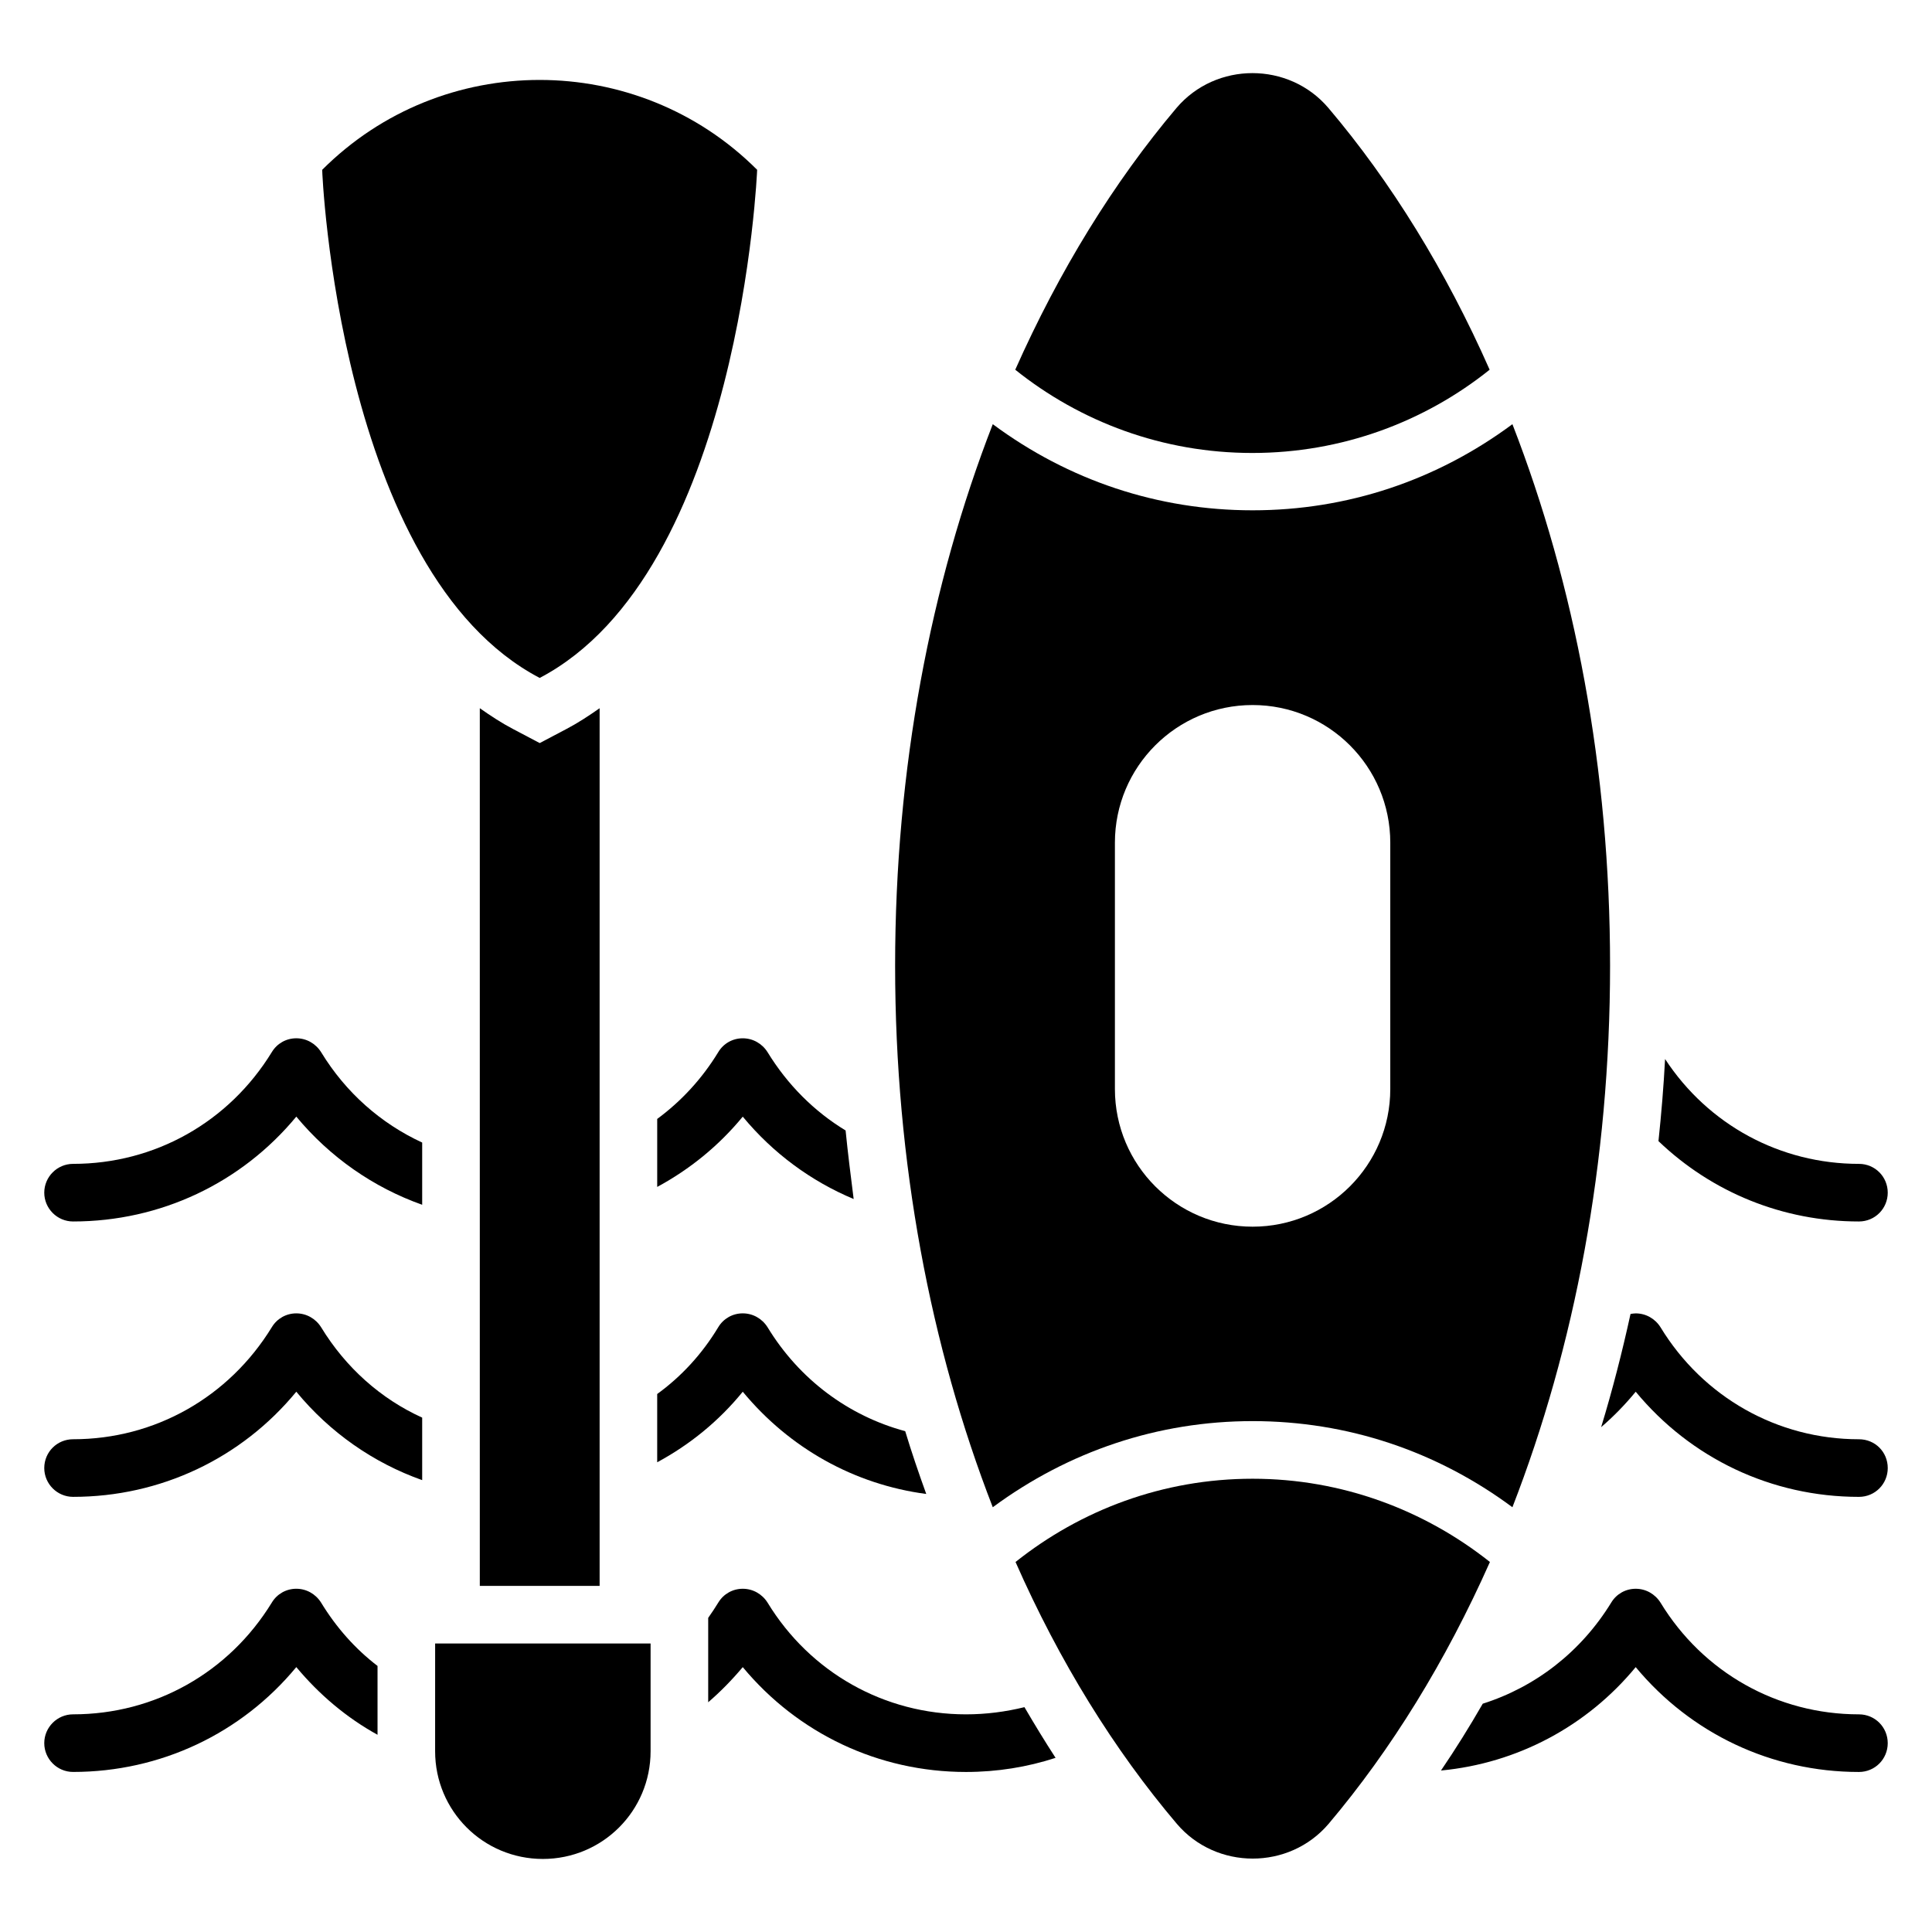
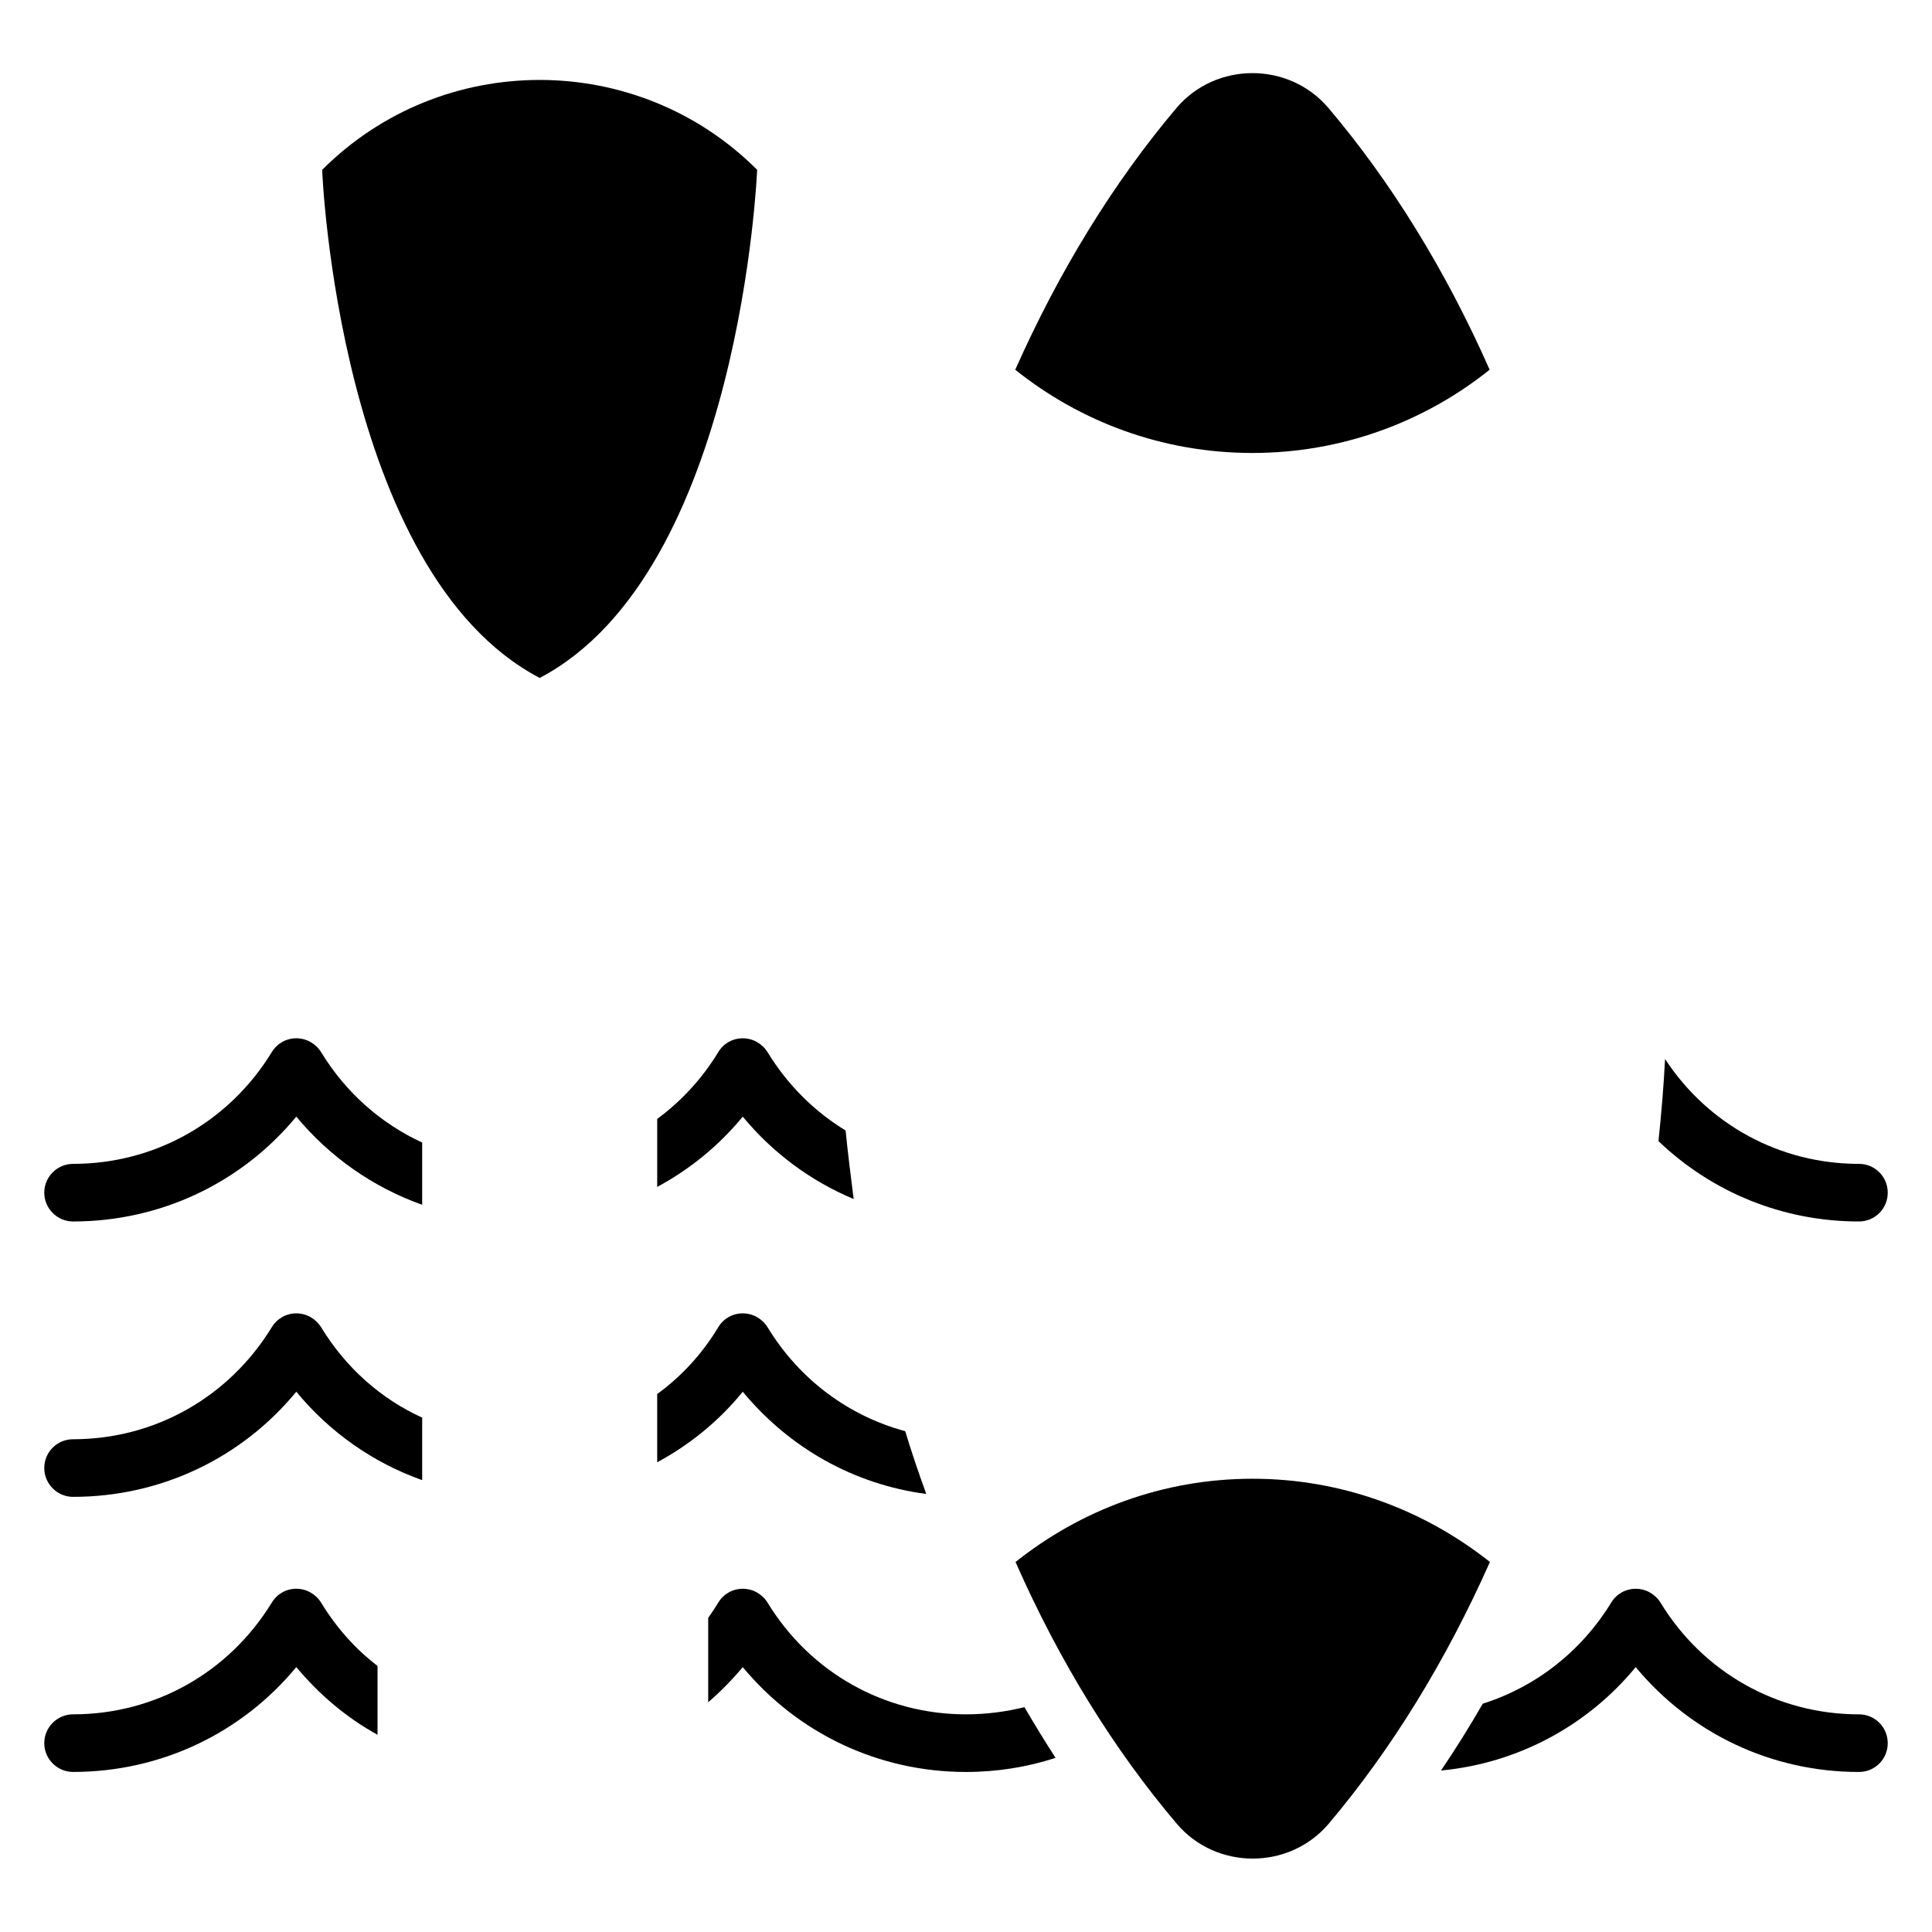
<svg xmlns="http://www.w3.org/2000/svg" fill="#000000" width="800px" height="800px" version="1.1" viewBox="144 144 512 512">
  <g>
    <path d="m229.09 422.82c-1.449-2.289-3.894-3.664-6.566-3.664s-5.113 1.375-6.488 3.664c-11.375 18.551-30.992 29.617-52.672 29.617-4.199 0-7.633 3.434-7.633 7.633s3.434 7.633 7.633 7.633c23.207 0 44.656-10.23 59.16-27.785 8.93 10.762 20.457 18.777 33.359 23.359v-16.488c-10.918-5.039-20.23-13.207-26.793-23.969z" />
    <path d="m334.35 422.82c-4.273 7.023-9.77 12.977-16.184 17.711v18.016c8.625-4.656 16.336-10.914 22.672-18.625 8.016 9.695 18.09 17.098 29.391 21.832-0.762-6.031-1.527-12.062-2.137-18.168-8.32-5.039-15.418-12.137-20.688-20.762-1.449-2.289-3.894-3.664-6.566-3.664-2.672-0.004-5.113 1.367-6.488 3.66z" />
    <path d="m644.27 460.07c0-4.199-3.359-7.633-7.633-7.633-20.84 0-39.922-10.305-51.375-27.785-0.383 7.328-0.992 14.578-1.754 21.754 14.199 13.586 32.977 21.297 53.129 21.297 4.273 0 7.633-3.434 7.633-7.633z" />
    <path d="m229.09 495.72c-1.449-2.289-3.894-3.664-6.566-3.664s-5.113 1.375-6.488 3.664c-11.375 18.551-30.992 29.695-52.672 29.695-4.199 0-7.633 3.359-7.633 7.633 0 4.199 3.434 7.633 7.633 7.633 23.207 0 44.656-10.23 59.16-27.863 8.93 10.84 20.457 18.855 33.359 23.434v-16.566c-10.918-4.957-20.23-13.203-26.793-23.965z" />
    <path d="m340.84 512.82c12.367 14.961 29.543 24.578 48.625 27.098-1.984-5.496-3.894-11.07-5.574-16.641-15.039-4.047-28.09-13.742-36.488-27.559-1.449-2.289-3.894-3.664-6.566-3.664-2.672 0-5.113 1.375-6.488 3.664-4.273 7.098-9.77 13.055-16.184 17.711v18.09c8.629-4.652 16.34-10.91 22.676-18.699z" />
-     <path d="m636.64 525.42c-21.602 0-41.297-11.145-52.594-29.695-1.449-2.289-3.894-3.664-6.566-3.664-0.457 0-0.918 0.078-1.375 0.152-2.215 10.152-4.809 20.23-7.785 30 3.281-2.824 6.336-5.953 9.16-9.391 14.578 17.633 35.953 27.863 59.16 27.863 4.273 0 7.633-3.434 7.633-7.633 0-4.277-3.359-7.633-7.633-7.633z" />
    <path d="m229.09 568.7c-1.449-2.289-3.894-3.664-6.566-3.664s-5.113 1.375-6.488 3.664c-11.375 18.551-30.992 29.617-52.672 29.617-4.199 0-7.633 3.434-7.633 7.633s3.434 7.633 7.633 7.633c23.207 0 44.656-10.23 59.16-27.785 6.106 7.328 13.359 13.434 21.527 17.938v-18.242c-5.879-4.504-10.918-10.152-14.961-16.793z" />
    <path d="m400 598.32c-21.602 0-41.297-11.07-52.594-29.617-1.449-2.289-3.894-3.664-6.566-3.664s-5.113 1.375-6.488 3.664c-0.84 1.375-1.754 2.75-2.672 4.047v22.367c3.281-2.824 6.336-5.953 9.16-9.312 14.578 17.559 35.953 27.785 59.16 27.785 8.246 0 16.258-1.297 23.738-3.742-2.824-4.352-5.574-8.855-8.246-13.434-4.961 1.219-10.148 1.906-15.492 1.906z" />
    <path d="m636.64 598.32c-21.602 0-41.297-11.07-52.594-29.617-1.449-2.289-3.894-3.664-6.566-3.664-2.672 0-5.113 1.375-6.488 3.664-8.016 13.055-20.074 22.367-34.047 26.793-3.512 6.106-7.176 11.984-11.07 17.711 20.23-1.91 38.703-11.754 51.602-27.402 14.578 17.559 35.953 27.785 59.16 27.785 4.273 0 7.633-3.434 7.633-7.633 0.004-4.203-3.356-7.637-7.629-7.637z" />
    <path d="m287.02 323.66c53.281-27.938 57.633-134.66 57.633-134.66-15.879-15.879-36.793-23.816-57.633-23.816-20.914 0-41.754 7.938-57.633 23.816-0.078 0.078 4.352 106.72 57.633 134.66z" />
-     <path d="m259.31 608.09c0 15.801 12.746 28.551 28.551 28.551 15.801 0 28.551-12.746 28.551-28.551v-28.551h-57.098z" />
-     <path d="m279.93 337.18c-3.055-1.602-5.953-3.512-8.777-5.496v232.59h31.754v-232.59c-2.824 1.984-5.727 3.894-8.777 5.496l-7.098 3.742z" />
    <path d="m475.95 535.88c-23.816 0-45.57 8.32-62.824 22.062 11.602 26.336 26.105 49.77 42.746 69.387 10.457 12.289 29.77 12.289 40.227 0 16.641-19.695 31.066-43.129 42.746-69.387-17.324-13.742-39.156-22.062-62.895-22.062z" />
    <path d="m538.77 241.98c-11.602-26.258-26.105-49.77-42.746-69.387-10.457-12.289-29.77-12.289-40.227 0-16.641 19.695-31.066 43.129-42.746 69.387 17.25 13.816 39.082 22.062 62.824 22.062 23.738 0 45.645-8.246 62.895-22.062z" />
-     <path d="m475.95 520.61c25.113 0 48.777 7.938 68.855 22.824 16.488-42.441 25.879-91.371 25.879-143.51s-9.391-101.07-25.879-143.51c-20.074 14.887-43.738 22.824-68.855 22.824-25.113 0-48.777-7.938-68.855-22.824-16.488 42.441-25.879 91.371-25.879 143.51s9.391 101.07 25.879 143.51c20.074-14.812 43.738-22.824 68.855-22.824zm-36.488-153.28c0-20.152 16.336-36.488 36.488-36.488s36.488 16.336 36.488 36.488v65.266c0 20.152-16.336 36.488-36.488 36.488s-36.488-16.336-36.488-36.488z" />
  </g>
</svg>